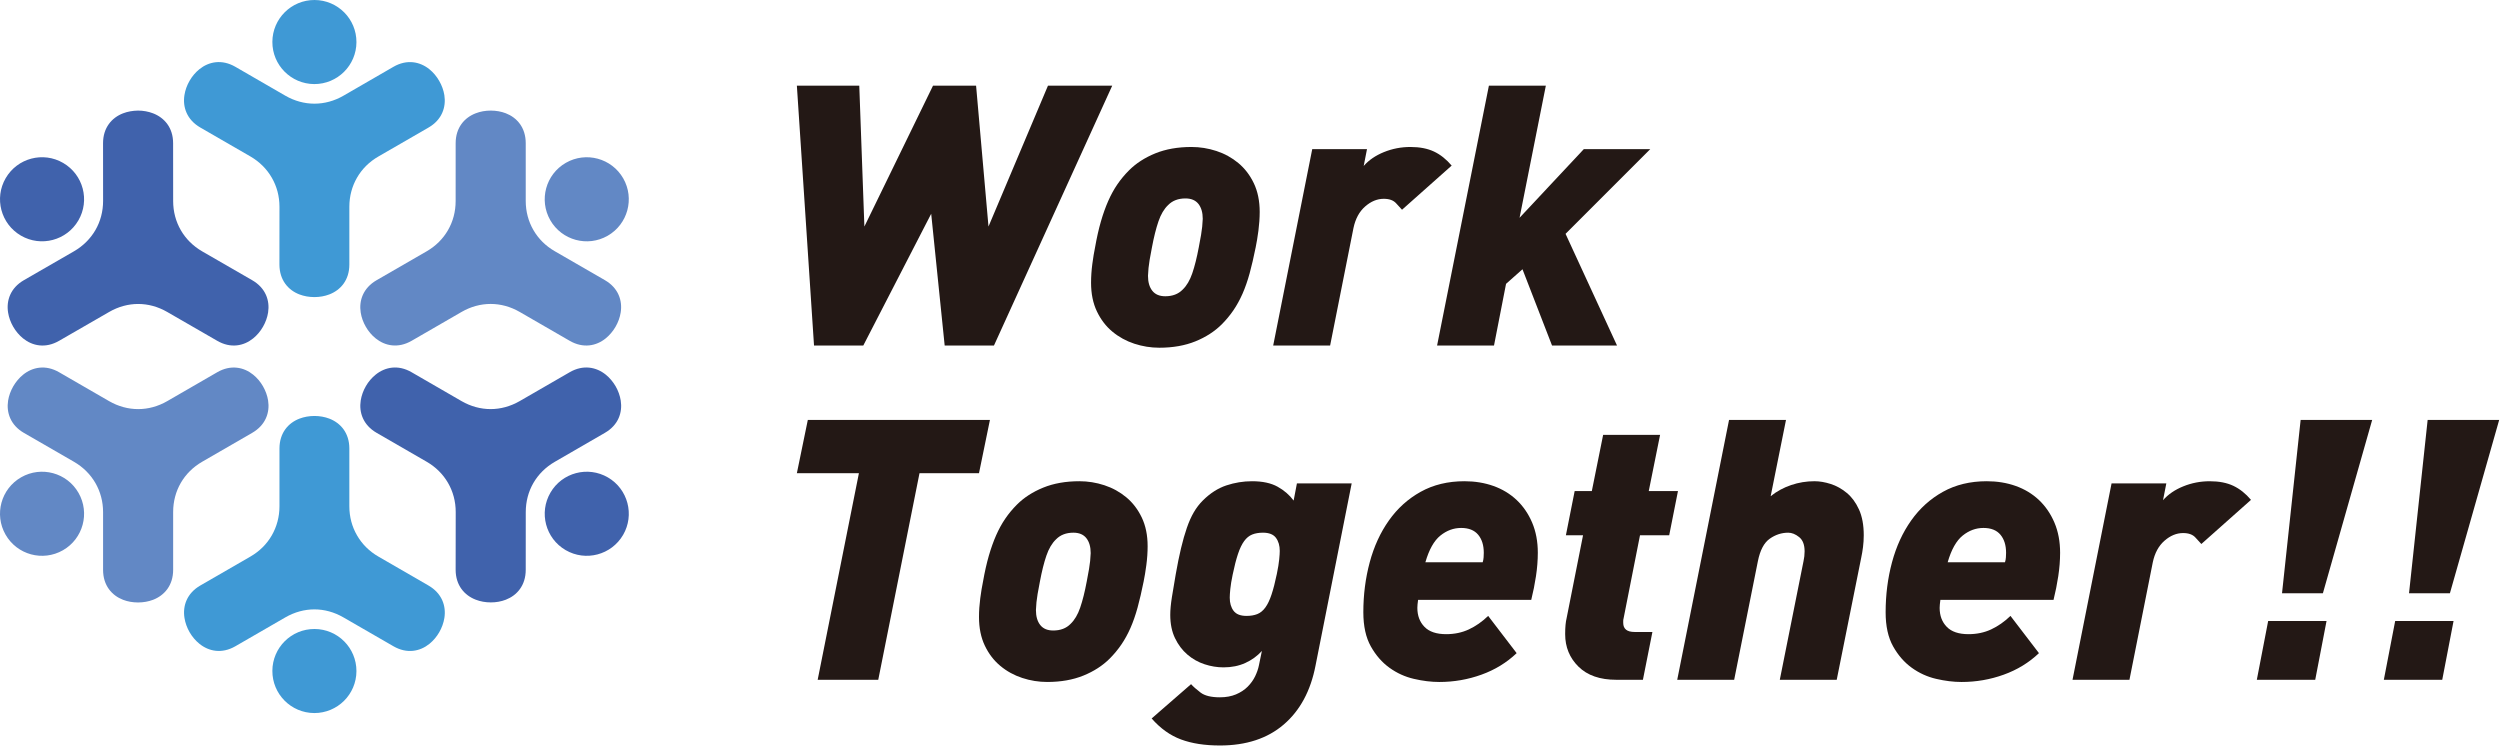
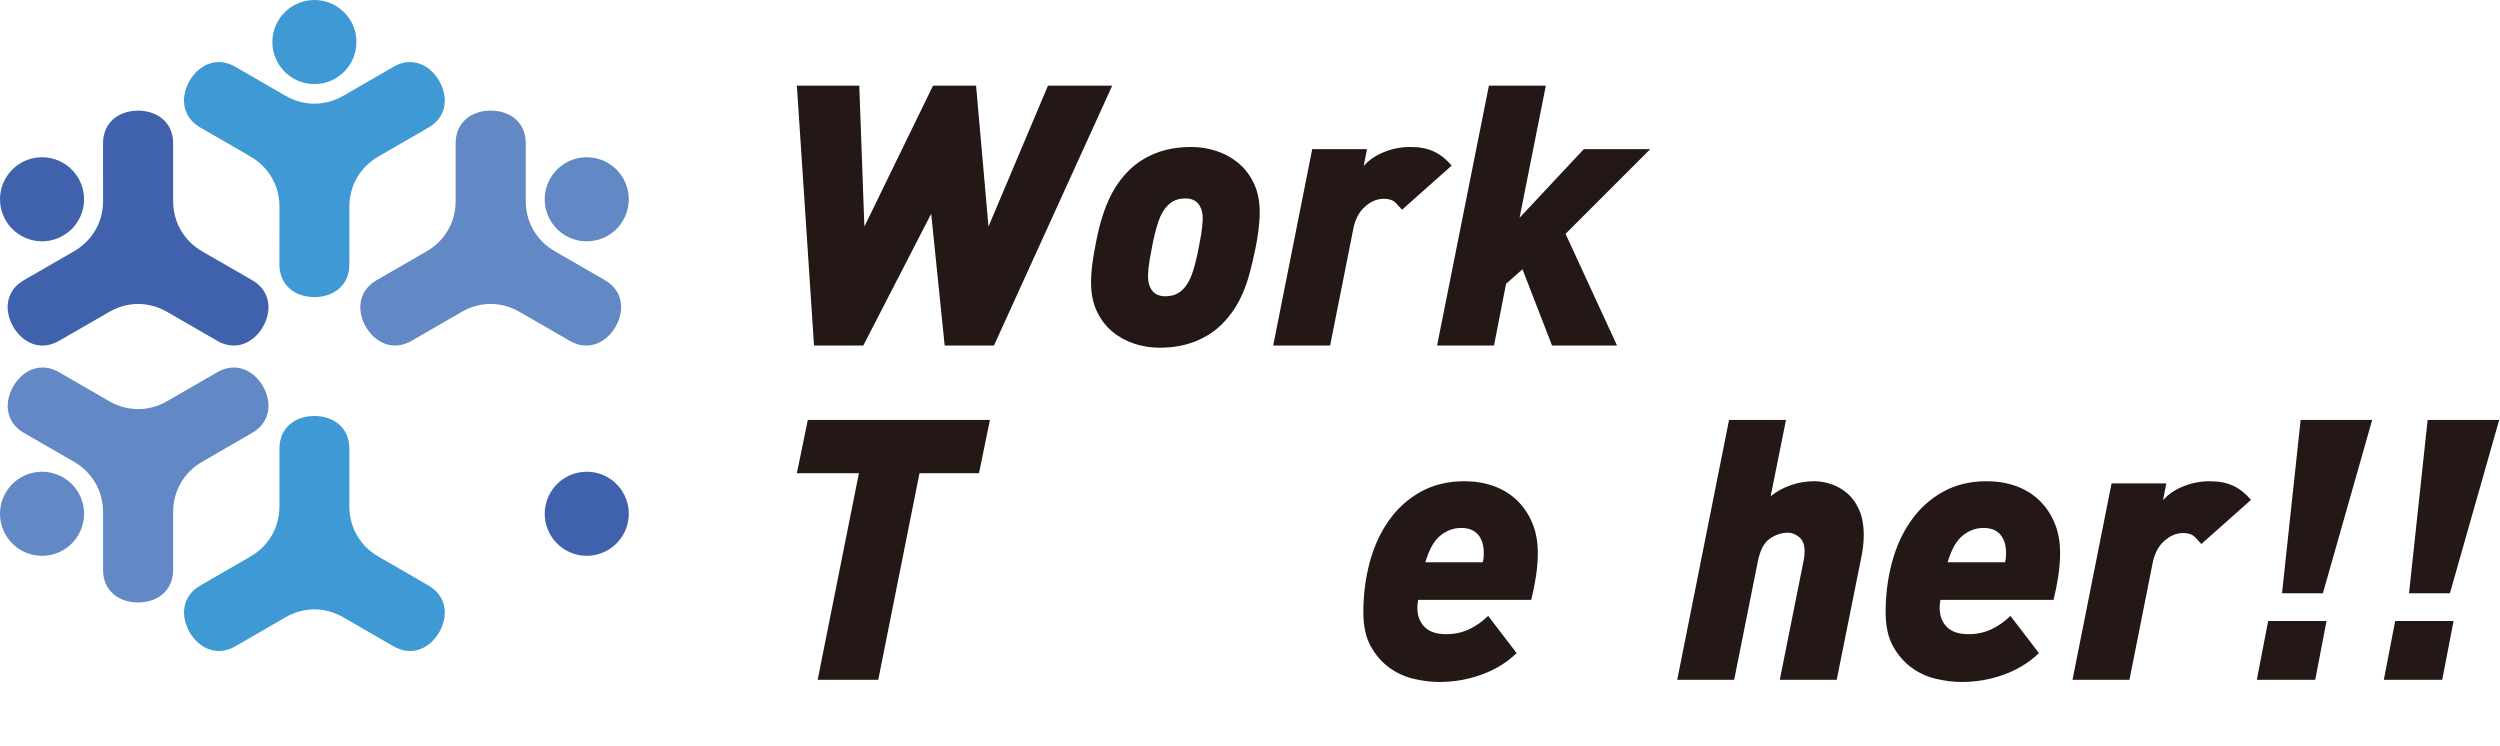
<svg xmlns="http://www.w3.org/2000/svg" version="1.1" x="0px" y="0px" width="674px" height="201px" viewBox="0 0 674 201" enable-background="new 0 0 674 201" xml:space="preserve">
  <defs>
</defs>
  <path fill-rule="evenodd" clip-rule="evenodd" fill="#3F99D5" d="M94.185,71.313v-15.57c0-2.838,0.718-5.508,2.071-7.852  c1.337-2.324,3.291-4.281,5.782-5.711l13.481-7.785c3.645-2.098,4.783-5.514,4.281-8.736c-0.212-1.326-0.693-2.643-1.393-3.852  c-0.686-1.205-1.587-2.285-2.645-3.139c-2.528-2.041-6.039-2.76-9.686-0.658l-13.472,7.789c-2.489,1.438-5.166,2.152-7.836,2.152  c-2.676,0-5.352-0.715-7.842-2.152L63.451,18.01c-3.645-2.107-7.162-1.395-9.697,0.652c-1.059,0.854-1.955,1.922-2.645,3.119  c-0.694,1.201-1.18,2.525-1.386,3.869c-0.507,3.217,0.638,6.625,4.289,8.736L67.51,42.18c2.458,1.424,4.413,3.383,5.756,5.711  c1.361,2.338,2.079,5.006,2.079,7.854l-0.013,15.572c0.013,4.211,2.368,6.9,5.387,8.059c1.249,0.479,2.637,0.719,4.041,0.719  c1.405,0,2.786-0.24,4.026-0.719C91.823,78.211,94.185,75.527,94.185,71.313" />
  <path fill-rule="evenodd" clip-rule="evenodd" fill="#3F99D5" d="M84.806,0c-6.258-0.02-11.352,5.033-11.375,11.293  c-0.024,6.256,5.035,11.348,11.291,11.375c6.259,0.018,11.354-5.039,11.375-11.295C96.123,5.113,91.064,0.023,84.806,0" />
  <path fill-rule="evenodd" clip-rule="evenodd" fill="#6288C5" d="M110.96,91.887l13.48-7.789c2.491-1.438,5.166-2.156,7.835-2.156  c2.675,0,5.353,0.719,7.844,2.16l13.479,7.785c3.647,2.1,7.171,1.391,9.704-0.666c1.045-0.846,1.952-1.926,2.652-3.133  c0.701-1.207,1.18-2.527,1.386-3.852c0.507-3.215-0.631-6.617-4.277-8.715l-13.47-7.779c-2.476-1.416-4.431-3.377-5.779-5.705  c-1.358-2.342-2.077-5.02-2.077-7.863V38.598c0-4.209-2.364-6.897-5.379-8.063c-1.239-0.475-2.632-0.721-4.05-0.721  c-1.421,0-2.812,0.246-4.048,0.727c-3.037,1.164-5.414,3.857-5.414,8.068L122.841,54.2c0,2.858-0.718,5.526-2.062,7.849  c-1.34,2.328-3.298,4.289-5.777,5.719l-13.477,7.779c-3.641,2.113-4.781,5.508-4.279,8.709c0.206,1.324,0.685,2.641,1.384,3.848  c0.683,1.195,1.587,2.271,2.647,3.121C103.805,93.27,107.322,93.979,110.96,91.887" />
  <path fill-rule="evenodd" clip-rule="evenodd" fill="#6288C5" d="M168.027,48.094c-3.114-5.43-10.038-7.313-15.47-4.199  c-5.428,3.113-7.311,10.031-4.204,15.465c3.114,5.432,10.038,7.313,15.472,4.199C169.254,60.451,171.131,53.527,168.027,48.094" />
-   <path fill-rule="evenodd" clip-rule="evenodd" fill="#4062AC" d="M101.538,116.695l13.474,7.781c2.47,1.424,4.427,3.383,5.768,5.703  c1.362,2.344,2.081,5.021,2.081,7.863l-0.02,15.563c0,4.213,2.382,6.908,5.425,8.074c1.239,0.484,2.623,0.73,4.038,0.73  c1.398,0.012,2.791-0.235,4.055-0.721c3.015-1.164,5.379-3.848,5.379-8.063l0.009-15.557c0-2.863,0.716-5.541,2.062-7.865  c1.344-2.314,3.301-4.273,5.768-5.697l13.486-7.801c3.654-2.098,4.791-5.498,4.289-8.709c-0.213-1.334-0.69-2.654-1.379-3.857  c-0.709-1.199-1.602-2.287-2.656-3.131c-2.543-2.051-6.067-2.768-9.717-0.662l-13.5,7.795c-2.492,1.43-5.166,2.152-7.832,2.152  c-2.668,0-5.344-0.717-7.834-2.152l-13.474-7.789c-3.638-2.107-7.15-1.395-9.678,0.648c-1.057,0.852-1.967,1.92-2.645,3.107  c-0.692,1.201-1.174,2.529-1.386,3.863C96.746,111.18,97.893,114.584,101.538,116.695" />
  <path fill-rule="evenodd" clip-rule="evenodd" fill="#4062AC" d="M167.988,144.211c3.145-5.402,1.314-12.346-4.093-15.496  c-5.414-3.141-12.35-1.317-15.496,4.1c-3.151,5.41-1.314,12.346,4.09,15.49C157.899,151.457,164.833,149.621,167.988,144.211" />
  <path fill-rule="evenodd" clip-rule="evenodd" fill="#3F99D5" d="M75.345,120.926v15.57c0,2.84-0.725,5.504-2.074,7.85  c-1.334,2.324-3.298,4.285-5.784,5.719l-13.475,7.781c-3.646,2.105-4.791,5.512-4.281,8.732c0.211,1.342,0.693,2.666,1.385,3.869  c0.688,1.189,1.593,2.268,2.653,3.121c2.528,2.047,6.037,2.76,9.682,0.662l13.474-7.784c2.498-1.438,5.173-2.159,7.835-2.159  c2.665,0,5.334,0.721,7.825,2.159l13.49,7.784c3.647,2.105,7.166,1.389,9.694-0.648c1.057-0.863,1.961-1.936,2.65-3.129  c0.692-1.197,1.174-2.525,1.388-3.859c0.506-3.225-0.639-6.631-4.289-8.742l-13.486-7.795c-2.471-1.416-4.428-3.381-5.768-5.711  c-1.362-2.328-2.08-5.006-2.08-7.856v-15.571c0-4.211-2.368-6.893-5.386-8.055c-1.239-0.475-2.624-0.721-4.031-0.721  c-1.405,0-2.783,0.246-4.031,0.721C77.707,114.025,75.345,116.715,75.345,120.926" />
-   <path fill-rule="evenodd" clip-rule="evenodd" fill="#3F99D5" d="M84.721,192.24c6.261,0.018,11.355-5.033,11.375-11.297  c0.019-6.26-5.032-11.348-11.29-11.365c-6.263-0.029-11.353,5.027-11.375,11.287C73.407,187.123,78.465,192.213,84.721,192.24" />
  <path fill-rule="evenodd" clip-rule="evenodd" fill="#4062AC" d="M67.997,75.547l-13.493-7.783  c-2.468-1.432-4.427-3.398-5.764-5.719c-1.338-2.326-2.058-4.996-2.058-7.853l-0.013-15.565c0.013-4.201-2.362-6.902-5.407-8.074  c-1.261-0.484-2.655-0.738-4.043-0.738c-1.415,0.02-2.808,0.26-4.045,0.738c-3.027,1.164-5.394,3.854-5.394,8.058l0.012,15.567  c0,2.842-0.718,5.518-2.071,7.859c-1.356,2.321-3.306,4.281-5.766,5.705L6.451,75.529c-3.639,2.098-4.784,5.5-4.274,8.713  c0.206,1.322,0.69,2.646,1.386,3.852c0.692,1.201,1.604,2.277,2.649,3.131c2.538,2.053,6.065,2.768,9.711,0.662l13.505-7.785  c2.491-1.436,5.161-2.154,7.823-2.154c2.664,0,5.337,0.719,7.825,2.154l13.498,7.785c3.638,2.1,7.15,1.391,9.673-0.653  c1.045-0.837,1.952-1.919,2.645-3.122c0.691-1.197,1.175-2.516,1.386-3.85C72.78,81.051,71.643,77.654,67.997,75.547" />
  <path fill-rule="evenodd" clip-rule="evenodd" fill="#4062AC" d="M1.54,48.023c-3.146,5.414-1.313,12.346,4.096,15.496  c5.411,3.15,12.349,1.315,15.496-4.094c3.15-5.404,1.314-12.342-4.097-15.492C11.627,40.779,4.693,42.615,1.54,48.023" />
  <path fill-rule="evenodd" clip-rule="evenodd" fill="#6288C5" d="M58.567,100.354l-13.479,7.789  c-2.489,1.436-5.164,2.152-7.841,2.152c-2.669,0-5.354-0.717-7.837-2.152l-13.479-7.789c-3.645-2.107-7.172-1.387-9.702,0.662  c-1.048,0.844-1.953,1.932-2.652,3.129c-0.694,1.209-1.183,2.537-1.394,3.861c-0.499,3.209,0.638,6.611,4.276,8.709l13.479,7.777  c2.476,1.432,4.432,3.398,5.78,5.719c1.35,2.346,2.073,5.016,2.073,7.852v15.578c0,4.209,2.363,6.893,5.386,8.063  c1.237,0.479,2.627,0.719,4.043,0.719c1.42,0,2.813-0.248,4.05-0.719c3.038-1.17,5.412-3.867,5.412-8.076v-15.592  c0.005-2.857,0.72-5.531,2.067-7.859c1.343-2.316,3.304-4.275,5.775-5.699l13.474-7.785c3.645-2.113,4.787-5.504,4.285-8.713  c-0.206-1.318-0.692-2.635-1.382-3.844c-0.691-1.197-1.59-2.275-2.647-3.125C65.725,98.967,62.207,98.254,58.567,100.354" />
  <path fill-rule="evenodd" clip-rule="evenodd" fill="#6288C5" d="M1.5,144.141c3.107,5.437,10.033,7.316,15.47,4.205  c5.431-3.107,7.312-10.033,4.199-15.465c-3.106-5.434-10.033-7.314-15.465-4.205C0.268,131.783-1.609,138.709,1.5,144.141" />
  <polygon fill="#231815" points="267.972,93.154 254.685,93.154 251.049,57.631 232.743,93.154 219.46,93.154 214.835,23.093   231.66,23.093 233.039,61.074 251.542,23.093 263.152,23.093 266.497,61.074 282.535,23.093 299.856,23.093 " />
  <path fill="#231815" d="M339.269,62.207c-0.234,1.738-0.479,3.232-0.739,4.475c-0.528,2.627-1.069,4.955-1.623,6.99  c-0.56,2.035-1.202,3.871-1.919,5.508c-0.727,1.641-1.543,3.133-2.461,4.477c-0.919,1.346-1.968,2.611-3.149,3.794  c-1.903,1.897-4.267,3.427-7.083,4.573c-2.824,1.145-6.073,1.723-9.746,1.723c-2.294,0-4.541-0.365-6.74-1.084  c-2.197-0.725-4.164-1.803-5.903-3.246c-1.741-1.443-3.137-3.268-4.182-5.464c-1.05-2.194-1.574-4.772-1.574-7.722  c0-1.641,0.114-3.33,0.341-5.068c0.23-1.74,0.478-3.23,0.739-4.48c0.46-2.621,0.986-4.947,1.577-6.984  c0.589-2.035,1.244-3.869,1.967-5.508c0.72-1.643,1.542-3.133,2.461-4.48c0.916-1.346,1.967-2.605,3.15-3.789  c1.898-1.902,4.263-3.426,7.083-4.578c2.82-1.145,6.068-1.719,9.742-1.719c2.296,0,4.542,0.361,6.739,1.082  c2.202,0.723,4.168,1.805,5.906,3.25c1.736,1.443,3.132,3.262,4.182,5.459c1.046,2.199,1.575,4.775,1.575,7.727  C339.611,58.779,339.494,60.469,339.269,62.207 M323.093,54.973c-0.776-0.982-1.94-1.475-3.494-1.475  c-1.942,0-3.497,0.592-4.661,1.773c-1.101,1.047-1.978,2.523-2.623,4.426c-0.649,1.9-1.232,4.232-1.748,6.984  c-0.517,2.627-0.828,4.48-0.924,5.562c-0.097,1.084-0.144,1.788-0.144,2.116c0,1.705,0.387,3.051,1.167,4.037  c0.775,0.982,1.94,1.475,3.495,1.475c1.941,0,3.496-0.59,4.661-1.771c1.1-1.047,1.972-2.522,2.62-4.428  c0.65-1.906,1.231-4.232,1.748-6.99c0.519-2.621,0.824-4.475,0.922-5.557c0.099-1.082,0.148-1.787,0.148-2.117  C324.261,57.303,323.868,55.957,323.093,54.973" />
  <path fill="#231815" d="M377.986,56.547c-0.33-0.326-0.854-0.9-1.574-1.721c-0.723-0.816-1.838-1.229-3.343-1.229  c-1.772,0-3.443,0.686-5.02,2.066c-1.576,1.375-2.627,3.313-3.151,5.807l-6.297,31.684h-15.348l10.525-52.941h14.764l-0.888,4.527  c1.381-1.574,3.196-2.82,5.461-3.74c2.264-0.918,4.643-1.375,7.136-1.375c2.49,0,4.606,0.41,6.348,1.229  c1.736,0.818,3.328,2.084,4.771,3.789L377.986,56.547z" />
  <polygon fill="#231815" points="422.073,63.043 435.949,93.156 418.43,93.156 410.461,72.59 406.03,76.523 402.783,93.156   387.438,93.156 401.408,23.092 416.759,23.092 409.674,58.715 426.99,40.213 444.902,40.213 " />
  <polygon fill="#231815" points="263.936,127.576 247.898,127.576 236.777,183.27 220.444,183.27 231.562,127.576 214.835,127.576   217.789,113.209 266.887,113.209 " />
-   <path fill="#231815" d="M309.057,152.322c-0.234,1.736-0.479,3.232-0.737,4.475c-0.53,2.625-1.071,4.957-1.625,6.988  c-0.558,2.035-1.199,3.873-1.919,5.512c-0.723,1.641-1.543,3.133-2.461,4.475c-0.919,1.346-1.967,2.609-3.147,3.793  c-1.902,1.9-4.267,3.428-7.085,4.574c-2.825,1.145-6.072,1.721-9.743,1.721c-2.297,0-4.544-0.359-6.741-1.082  c-2.199-0.721-4.166-1.803-5.905-3.246c-1.738-1.443-3.133-3.264-4.183-5.463c-1.049-2.195-1.573-4.771-1.573-7.725  c0-1.641,0.116-3.328,0.343-5.07c0.228-1.738,0.476-3.227,0.74-4.477c0.457-2.621,0.986-4.949,1.573-6.986  c0.59-2.031,1.245-3.867,1.967-5.508c0.721-1.643,1.543-3.131,2.462-4.477c0.917-1.348,1.967-2.607,3.151-3.791  c1.9-1.902,4.262-3.427,7.082-4.574c2.82-1.148,6.068-1.723,9.744-1.723c2.294,0,4.54,0.361,6.74,1.082  c2.198,0.723,4.165,1.805,5.903,3.248c1.737,1.443,3.132,3.264,4.182,5.461c1.048,2.199,1.576,4.773,1.576,7.727  C309.401,148.896,309.285,150.584,309.057,152.322 M292.882,145.088c-0.777-0.984-1.941-1.477-3.494-1.477  c-1.94,0-3.494,0.592-4.661,1.775c-1.101,1.047-1.976,2.525-2.623,4.424c-0.649,1.906-1.232,4.232-1.746,6.986  c-0.519,2.625-0.83,4.477-0.927,5.563c-0.095,1.08-0.143,1.789-0.143,2.113c0,1.709,0.389,3.055,1.167,4.039  c0.777,0.982,1.94,1.473,3.495,1.473c1.944,0,3.498-0.588,4.661-1.771c1.1-1.047,1.972-2.521,2.619-4.428  c0.652-1.902,1.233-4.23,1.749-6.988c0.519-2.621,0.824-4.475,0.924-5.557c0.097-1.08,0.146-1.787,0.146-2.117  C294.049,147.416,293.657,146.07,292.882,145.088" />
-   <path fill="#231815" d="M354.667,179.436c-1.315,6.816-4.168,12.115-8.562,15.887c-4.396,3.777-10.136,5.66-17.223,5.66  c-4.067,0-7.563-0.539-10.48-1.625c-2.921-1.08-5.559-2.972-7.92-5.66l10.627-9.246c0.588,0.652,1.443,1.41,2.559,2.262  c1.116,0.852,2.854,1.281,5.215,1.281c1.642,0,3.085-0.266,4.329-0.787c1.246-0.525,2.297-1.215,3.151-2.066  c0.849-0.855,1.523-1.791,2.017-2.805c0.49-1.018,0.837-2.018,1.032-3.004l0.79-3.834c-1.249,1.375-2.741,2.457-4.479,3.246  c-1.739,0.785-3.689,1.178-5.857,1.178c-1.704,0-3.412-0.275-5.111-0.836c-1.71-0.557-3.251-1.426-4.628-2.607  c-1.378-1.18-2.493-2.658-3.345-4.428c-0.854-1.771-1.281-3.869-1.281-6.299c0-1.309,0.149-2.904,0.444-4.773  c0.296-1.867,0.642-3.92,1.03-6.148c0.46-2.623,0.937-4.969,1.429-7.033c0.494-2.068,1.018-3.902,1.577-5.51  c0.556-1.607,1.179-3.002,1.869-4.186c0.687-1.18,1.493-2.227,2.412-3.148c1.967-1.967,4.081-3.324,6.346-4.084  c2.259-0.752,4.574-1.131,6.937-1.131c2.82,0,5.118,0.492,6.892,1.477c1.768,0.982,3.211,2.232,4.326,3.738l0.884-4.625h14.764  L354.667,179.436z M343.989,144.99c-0.689-0.916-1.854-1.379-3.494-1.379c-1.114,0-2.083,0.164-2.902,0.494  c-0.822,0.328-1.542,0.92-2.164,1.768c-0.625,0.855-1.185,2.021-1.676,3.498c-0.489,1.473-0.969,3.328-1.426,5.557  c-0.327,1.576-0.542,2.871-0.638,3.887c-0.099,1.021-0.148,1.793-0.148,2.316c0,1.443,0.342,2.623,1.032,3.541  c0.69,0.92,1.853,1.375,3.494,1.375c1.113,0,2.078-0.161,2.902-0.492c0.82-0.326,1.541-0.914,2.166-1.77  c0.624-0.852,1.18-2.016,1.669-3.49c0.495-1.48,0.969-3.332,1.431-5.561c0.325-1.574,0.538-2.869,0.635-3.891  c0.103-1.016,0.152-1.785,0.152-2.313C345.022,147.092,344.678,145.91,343.989,144.99" />
  <path fill="#231815" d="M414.1,155.326c-0.331,2.162-0.751,4.295-1.275,6.393h-30.509c-0.065,0.527-0.112,0.938-0.147,1.232  c-0.034,0.293-0.05,0.605-0.05,0.93c0,2.105,0.641,3.809,1.921,5.117c1.276,1.318,3.23,1.973,5.854,1.973  c2.229,0,4.266-0.428,6.1-1.281c1.837-0.854,3.578-2.066,5.216-3.643l7.678,10.039c-2.689,2.561-5.855,4.496-9.497,5.805  c-3.641,1.313-7.431,1.969-11.366,1.969c-2.165,0-4.443-0.279-6.838-0.838c-2.395-0.553-4.594-1.557-6.594-3  c-2.002-1.443-3.675-3.359-5.017-5.756c-1.345-2.393-2.021-5.461-2.021-9.201c0-4.721,0.578-9.215,1.724-13.479  c1.145-4.266,2.872-8.021,5.168-11.266c2.294-3.252,5.148-5.828,8.559-7.727c3.415-1.902,7.35-2.855,11.812-2.855  c2.817,0,5.427,0.428,7.819,1.281c2.395,0.854,4.481,2.115,6.252,3.785c1.771,1.676,3.163,3.709,4.181,6.102  c1.014,2.395,1.525,5.104,1.525,8.117C414.592,151.059,414.428,153.16,414.1,155.326 M398.504,144.154  c-1.017-1.215-2.545-1.82-4.579-1.82c-2.031,0-3.901,0.689-5.607,2.064c-1.707,1.379-3.05,3.777-4.036,7.188h15.451  c0.133-0.396,0.213-0.84,0.248-1.33c0.03-0.492,0.047-0.902,0.047-1.232C400.027,146.992,399.521,145.367,398.504,144.154" />
-   <path fill="#231815" d="M450.017,144.303h-7.872l-4.429,22.436c-0.063,0.197-0.095,0.428-0.095,0.689v0.49  c0,1.639,1.014,2.461,3.045,2.461h4.825l-2.56,12.891h-7.183c-4.398,0-7.792-1.182-10.187-3.541  c-2.395-2.363-3.592-5.277-3.592-8.758c0-0.986,0.033-1.824,0.101-2.51c0.063-0.689,0.16-1.295,0.293-1.822l4.427-22.336h-4.623  l2.362-11.906h4.626l3.05-15.152h15.353l-3.055,15.152h7.875L450.017,144.303z" />
  <path fill="#231815" d="M502.267,147.502c-0.131,1.019-0.294,1.982-0.491,2.9l-6.597,32.868h-15.345l6.395-31.983  c0.194-0.852,0.293-1.734,0.293-2.652c0-1.773-0.491-3.055-1.478-3.84c-0.984-0.789-1.967-1.182-2.95-1.182  c-1.772,0-3.43,0.539-4.97,1.623c-1.539,1.082-2.605,3.102-3.197,6.051l-6.396,31.983h-15.351l13.973-70.065h15.353l-4.135,20.567  c1.641-1.313,3.479-2.312,5.511-3c2.033-0.692,4.131-1.034,6.297-1.034c1.379,0,2.837,0.246,4.379,0.741  c1.54,0.489,2.985,1.294,4.329,2.409c1.346,1.111,2.446,2.605,3.297,4.475c0.851,1.871,1.282,4.184,1.282,6.939  C502.466,145.418,502.398,146.484,502.267,147.502" />
  <path fill="#231815" d="M554.91,155.326c-0.331,2.162-0.751,4.295-1.275,6.393h-30.51c-0.063,0.527-0.111,0.938-0.145,1.232  c-0.036,0.293-0.051,0.605-0.051,0.93c0,2.105,0.641,3.809,1.921,5.117c1.277,1.318,3.232,1.973,5.853,1.973  c2.233,0,4.266-0.428,6.102-1.281s3.576-2.066,5.219-3.643l7.676,10.039c-2.692,2.561-5.858,4.496-9.5,5.805  c-3.64,1.313-7.429,1.969-11.366,1.969c-2.163,0-4.442-0.279-6.837-0.838c-2.394-0.553-4.595-1.557-6.594-3  c-2.002-1.443-3.673-3.359-5.018-5.756c-1.346-2.393-2.019-5.461-2.019-9.201c0-4.721,0.576-9.215,1.721-13.479  c1.146-4.266,2.872-8.021,5.168-11.266c2.296-3.252,5.151-5.828,8.562-7.727c3.413-1.902,7.347-2.855,11.809-2.855  c2.818,0,5.429,0.428,7.82,1.281c2.394,0.854,4.48,2.115,6.254,3.785c1.768,1.676,3.161,3.709,4.178,6.102  c1.016,2.395,1.526,5.104,1.526,8.117C555.403,151.059,555.239,153.16,554.91,155.326 M539.315,144.154  c-1.018-1.215-2.545-1.82-4.579-1.82c-2.031,0-3.902,0.689-5.608,2.064c-1.705,1.379-3.049,3.777-4.036,7.188h15.45  c0.135-0.396,0.214-0.84,0.249-1.33c0.031-0.492,0.047-0.902,0.047-1.232C540.838,146.992,540.331,145.367,539.315,144.154" />
  <path fill="#231815" d="M593.483,146.662c-0.327-0.324-0.852-0.896-1.573-1.719c-0.721-0.82-1.839-1.232-3.344-1.232  c-1.772,0-3.443,0.688-5.02,2.068c-1.576,1.375-2.627,3.313-3.151,5.805l-6.297,31.686h-15.348l10.525-52.941h14.764l-0.888,4.527  c1.381-1.576,3.196-2.82,5.461-3.738c2.264-0.92,4.643-1.377,7.136-1.377c2.49,0,4.609,0.408,6.348,1.229  c1.736,0.822,3.328,2.082,4.771,3.791L593.483,146.662z" />
  <path fill="#231815" d="M624.186,183.27H608.44l3.055-15.843h15.739L624.186,183.27z M626.251,159.947h-11.019l5.019-46.738h19.287  L626.251,159.947z" />
  <path fill="#231815" d="M658.428,183.27h-15.745l3.055-15.843h15.739L658.428,183.27z M660.494,159.947h-11.021l5.021-46.738h19.287  L660.494,159.947z" />
</svg>